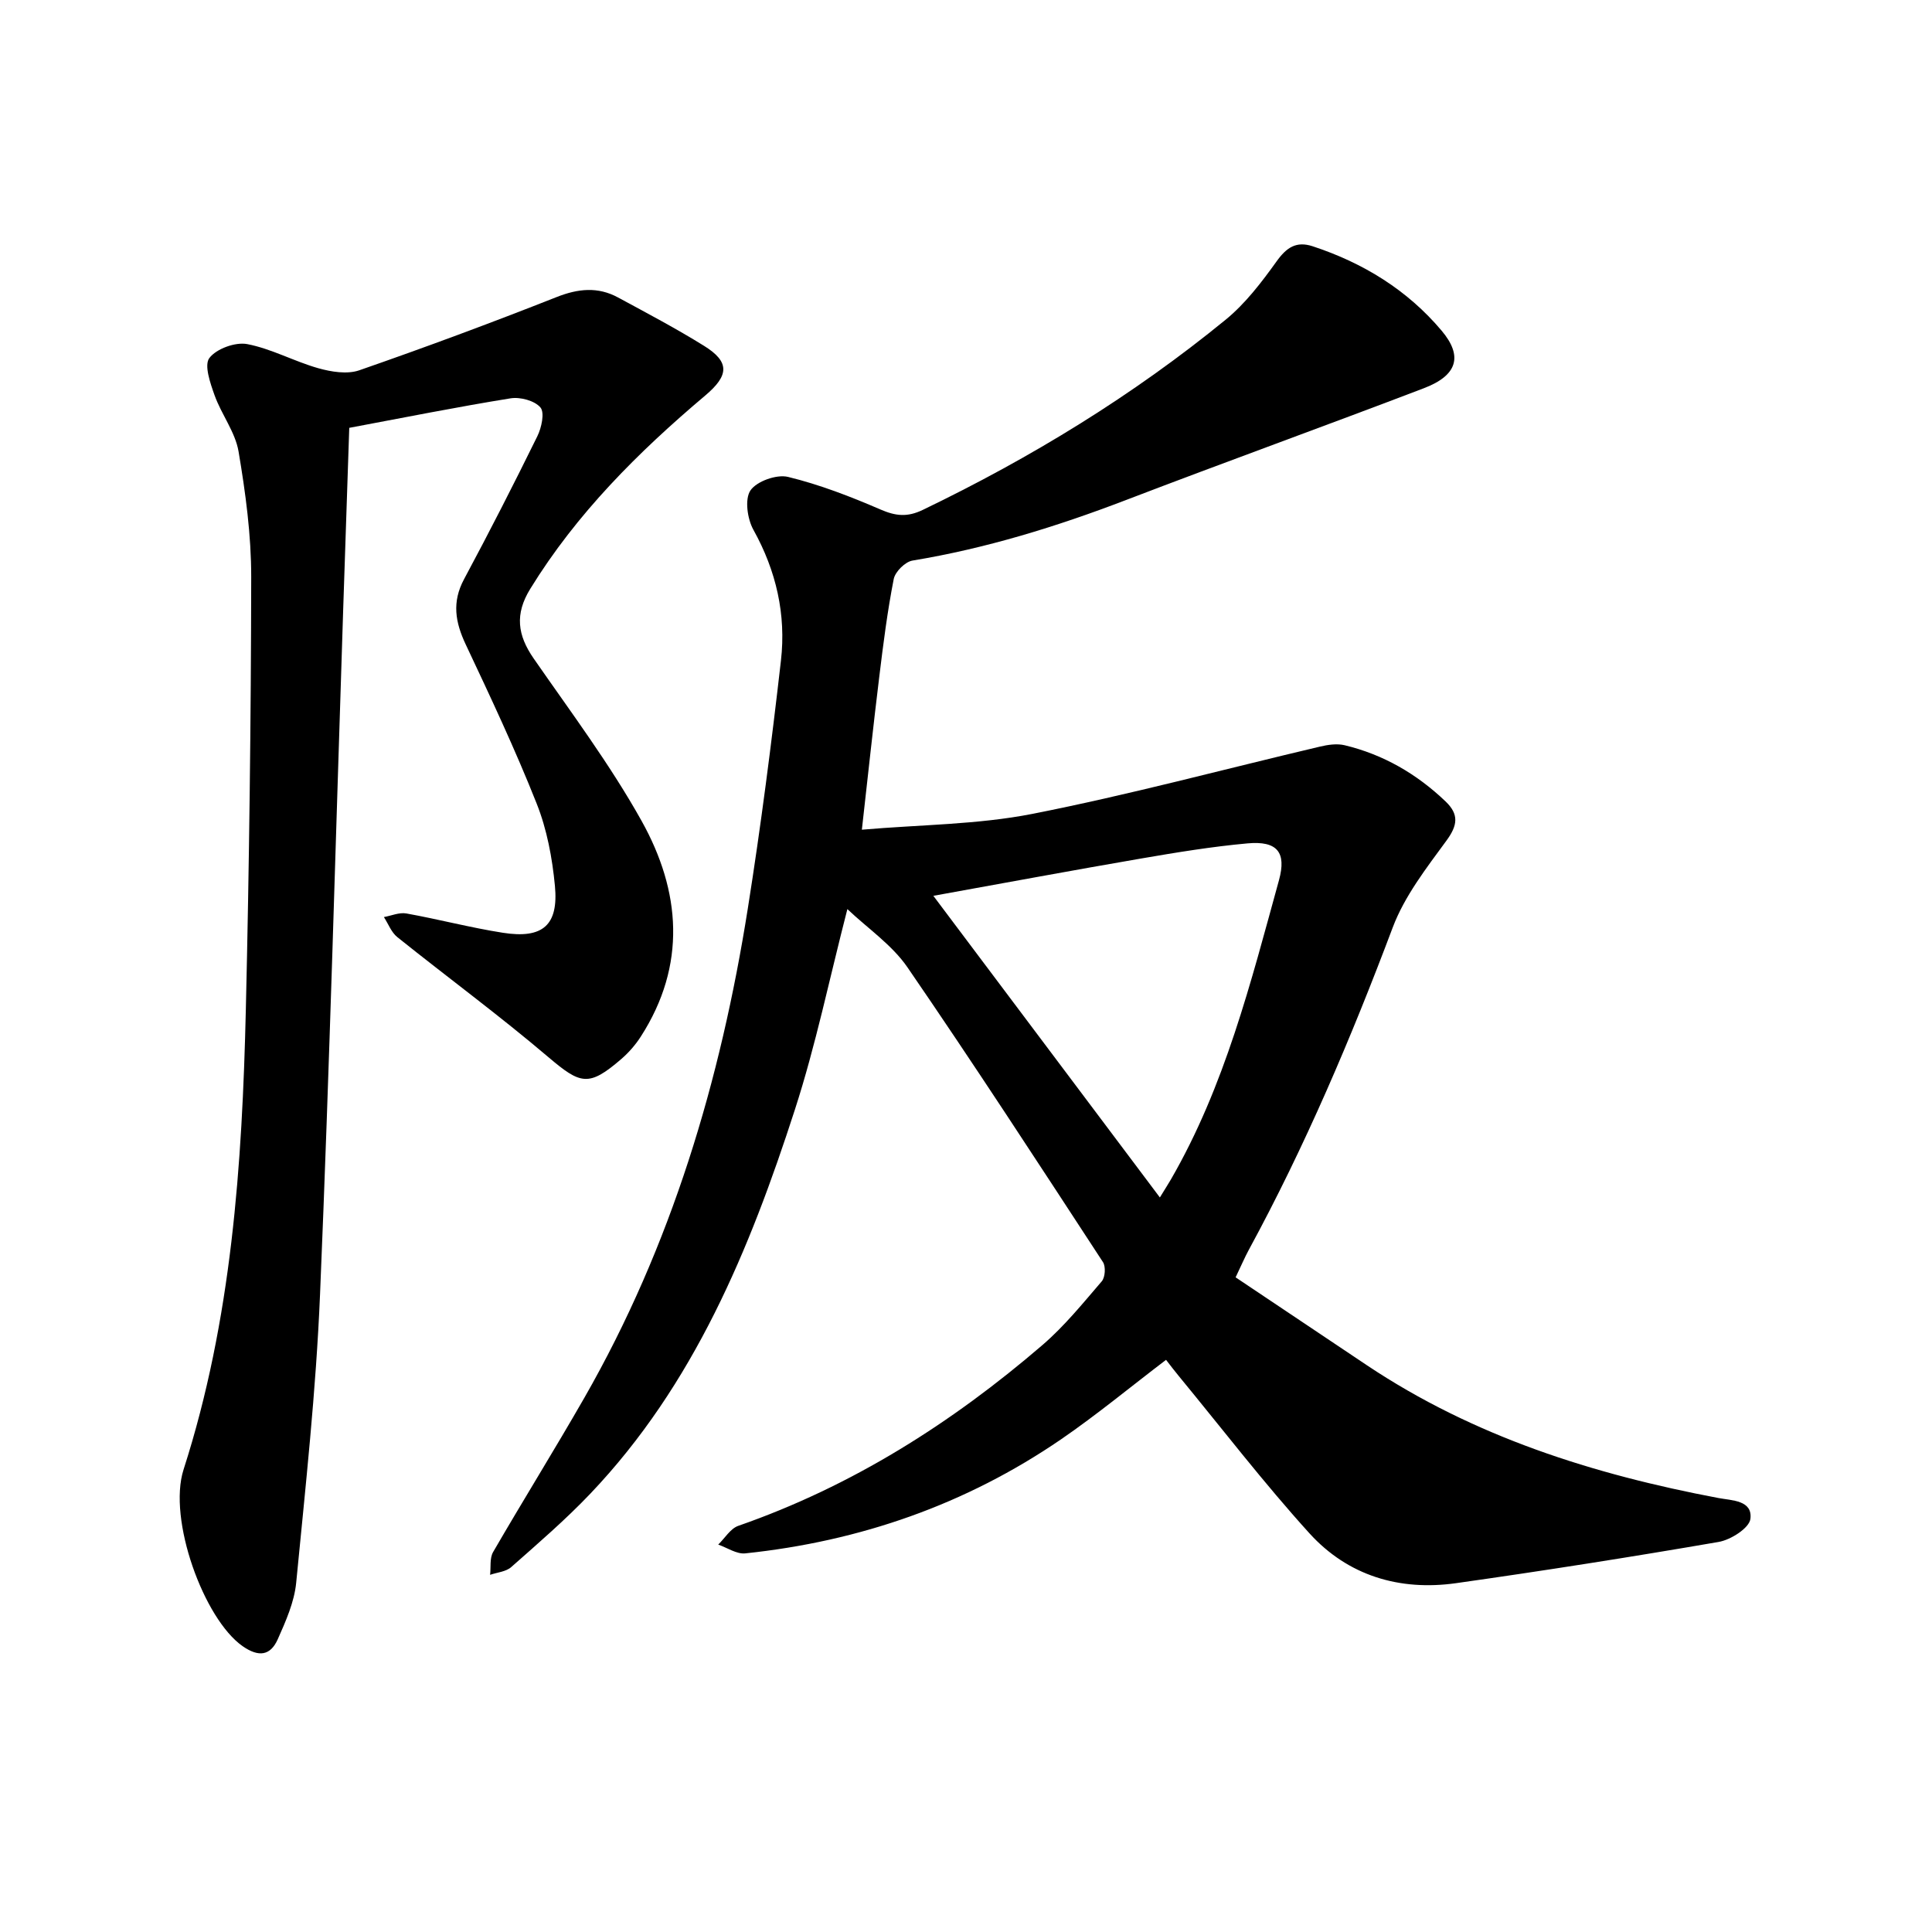
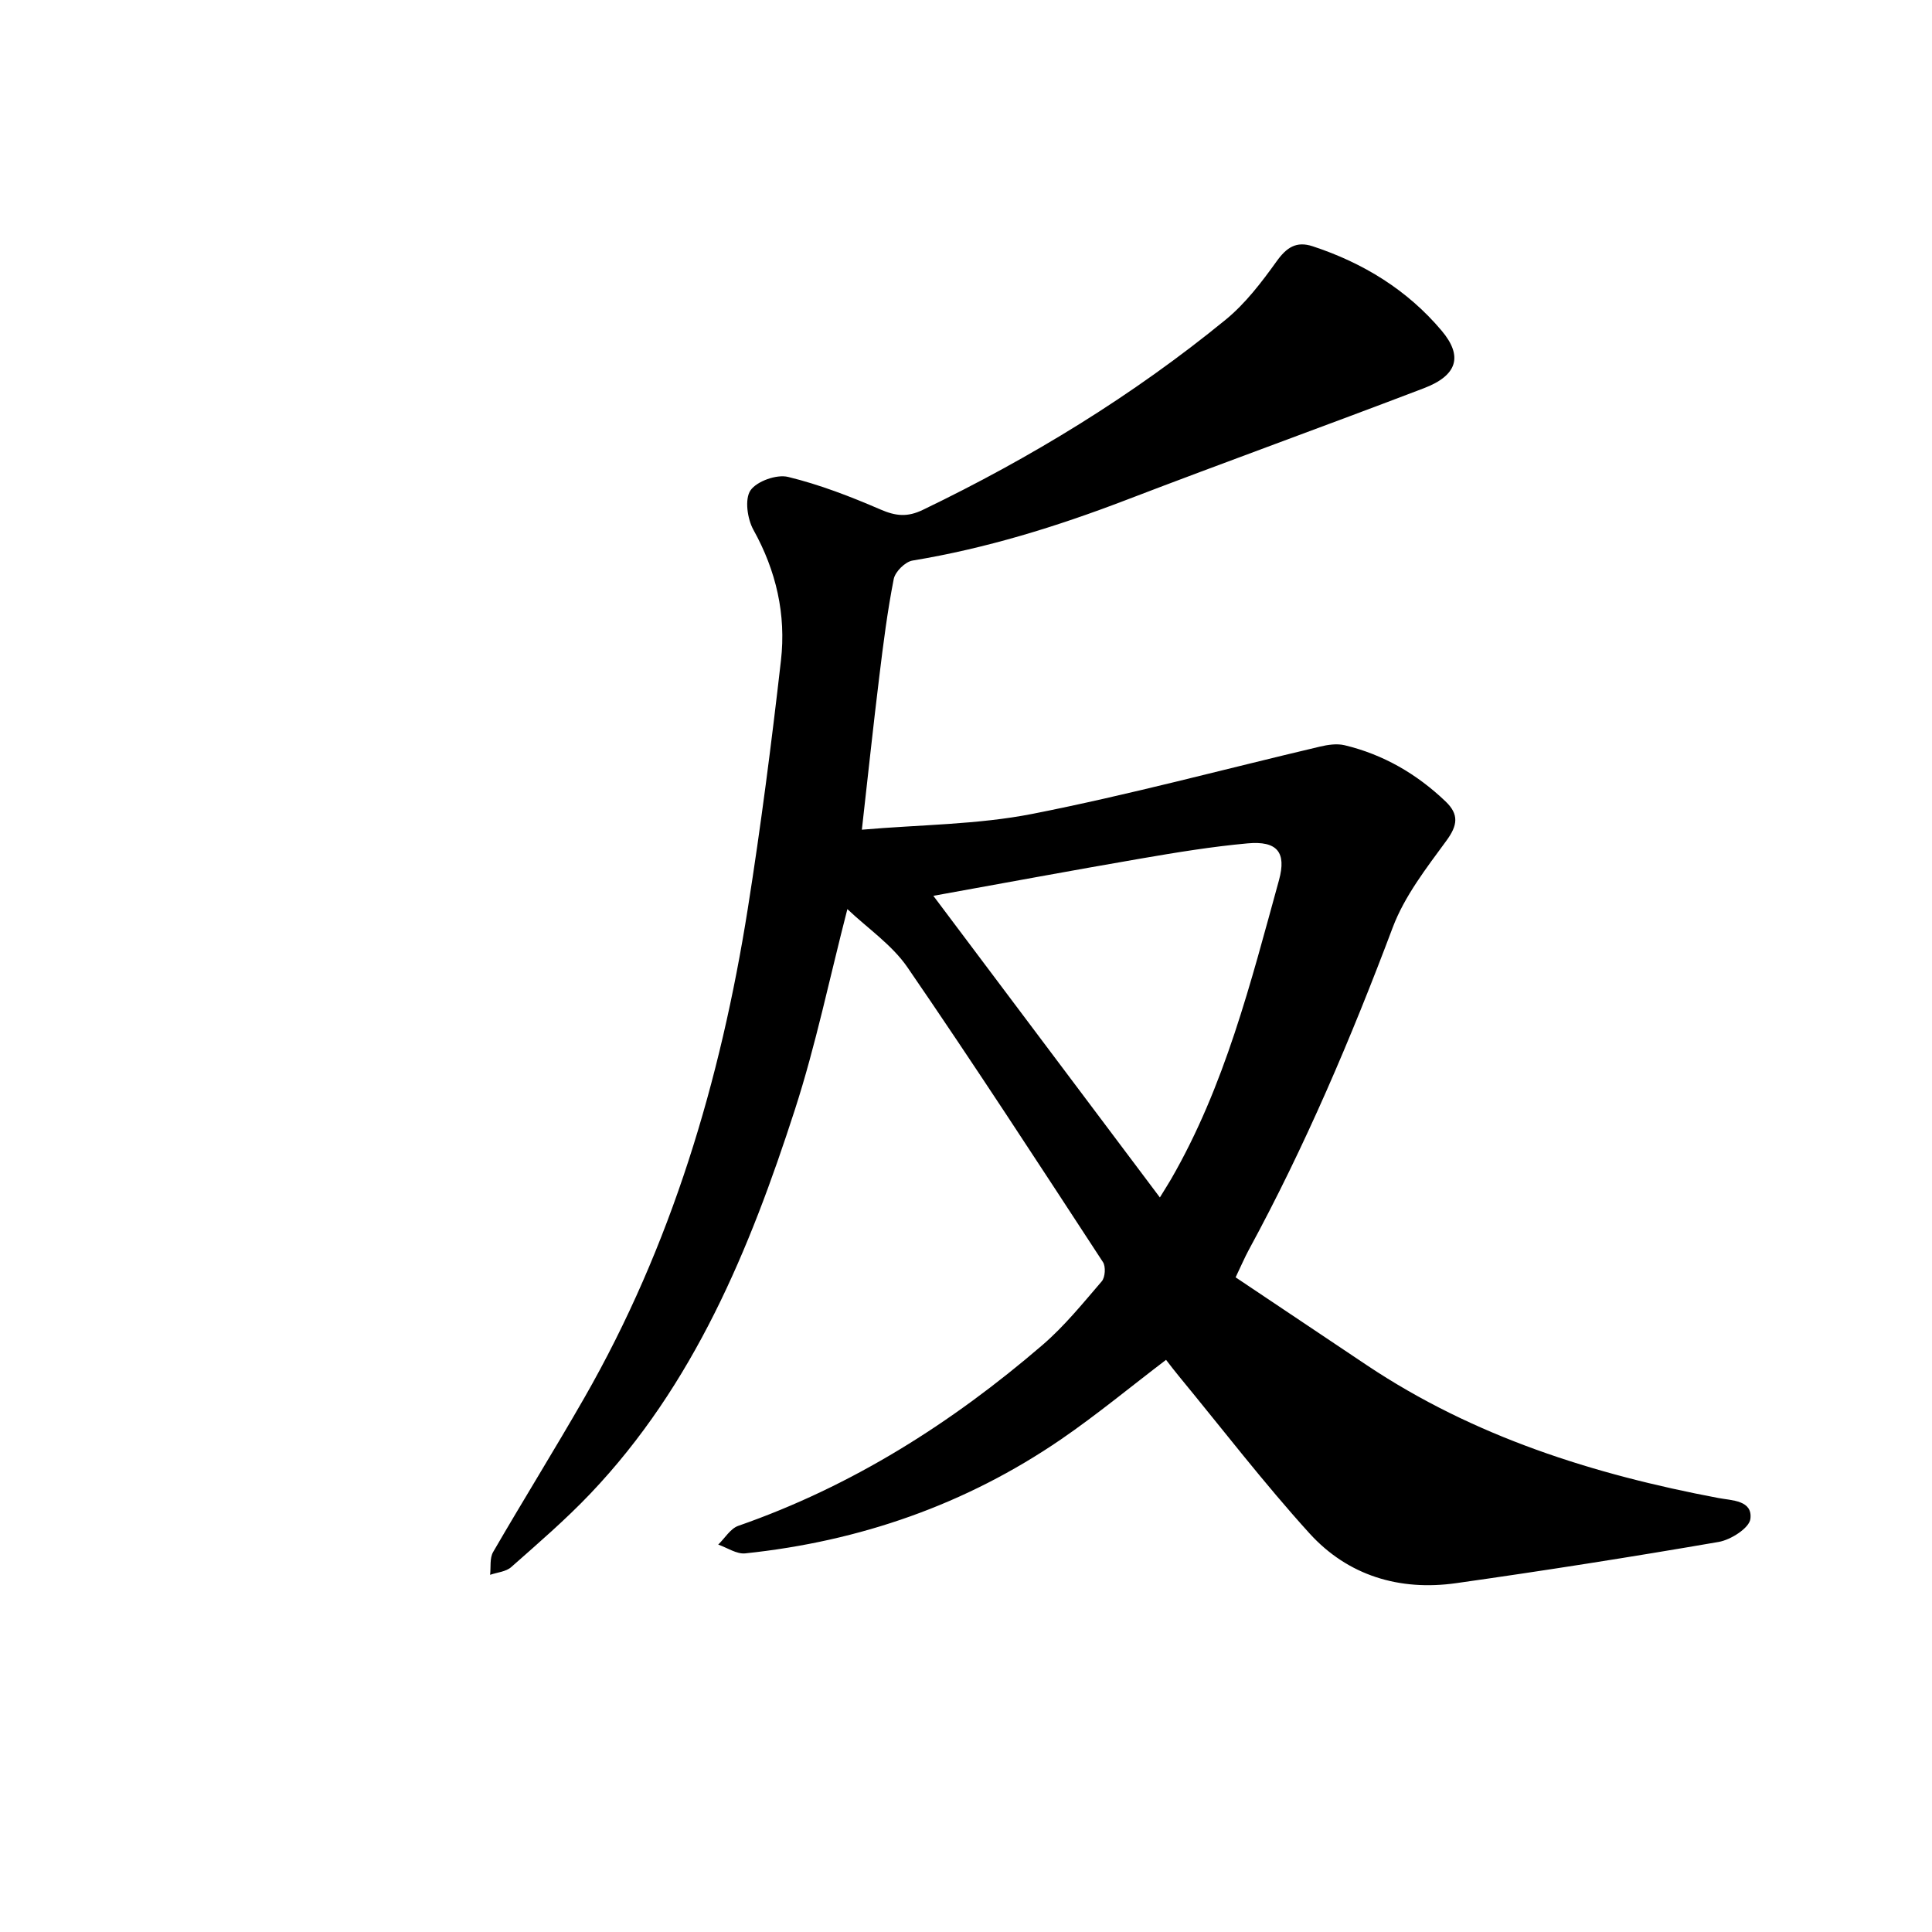
<svg xmlns="http://www.w3.org/2000/svg" enable-background="new 0 0 400 400" viewBox="0 0 400 400">
  <path d="m241.42 281.54c-7.34 5.58-14.3 11.35-21.73 16.45-19.72 13.51-41.67 21.13-65.39 23.62-1.78.19-3.73-1.17-5.6-1.82 1.37-1.32 2.52-3.31 4.15-3.88 23.55-8.2 44.19-21.28 62.96-37.42 4.54-3.9 8.38-8.65 12.3-13.21.71-.83.85-3.05.25-3.97-13.36-20.44-26.67-40.92-40.49-61.05-3.2-4.65-8.23-8.05-12.43-12.04-3.71 14.38-6.55 28.19-10.87 41.53-9.36 28.96-20.89 56.95-42.35 79.5-5.13 5.39-10.8 10.27-16.38 15.2-1.08.96-2.89 1.09-4.37 1.6.18-1.58-.11-3.44.62-4.71 6.2-10.7 12.73-21.19 18.88-31.92 18.05-31.51 28.22-65.71 33.86-101.34 2.7-17.05 4.9-34.2 6.86-51.35 1.08-9.48-.97-18.52-5.7-27.03-1.26-2.26-1.84-6.35-.62-8.16 1.3-1.91 5.44-3.38 7.79-2.8 6.54 1.59 12.92 4.06 19.12 6.74 3.17 1.37 5.57 1.64 8.81.07 22.38-10.78 43.45-23.65 62.68-39.37 4.08-3.34 7.42-7.73 10.53-12.06 2.06-2.88 4.07-4.25 7.48-3.13 10.46 3.44 19.6 9.05 26.7 17.48 4.47 5.31 3.23 9.27-3.69 11.91-20.52 7.84-41.19 15.3-61.7 23.16-14.36 5.5-28.96 10.01-44.17 12.52-1.51.25-3.58 2.3-3.88 3.81-1.31 6.67-2.17 13.44-2.99 20.19-1.25 10.18-2.33 20.38-3.61 31.72 12.11-1.05 23.94-1.04 35.33-3.28 19.97-3.93 39.67-9.25 59.5-13.92 1.64-.39 3.51-.67 5.11-.29 8.02 1.92 14.94 5.94 20.9 11.63 2.82 2.69 2.52 4.95.18 8.14-4.16 5.68-8.67 11.48-11.11 17.96-8.61 22.88-18.14 45.3-29.82 66.79-.82 1.51-1.49 3.1-2.71 5.65 9.11 6.1 18.15 12.17 27.21 18.22 22.13 14.77 46.88 22.58 72.76 27.47 2.75.52 7.11.44 6.61 4.33-.24 1.89-4.06 4.33-6.57 4.76-18.08 3.12-36.21 5.97-54.38 8.54-11.7 1.65-22.37-1.55-30.33-10.31-9.46-10.43-18.06-21.64-27.02-32.52-.9-1.08-1.75-2.21-2.68-3.41zm-1.28-33.62c1.16-1.9 1.75-2.81 2.29-3.74 11.16-19.31 16.52-40.73 22.37-61.95 1.59-5.79-.38-8.17-6.49-7.62-7.4.67-14.76 1.88-22.08 3.14-13.95 2.4-27.87 4.99-42.99 7.72 15.97 21.27 31.24 41.6 46.9 62.45z" />
-   <path d="m72.31 88.58c-.43 12.72-.85 25.21-1.26 37.7-1.55 47.24-2.81 94.5-4.79 141.72-.83 19.94-3.01 39.83-4.94 59.71-.39 3.98-2.15 7.94-3.81 11.67-1.52 3.42-3.94 3.77-7.28 1.44-8.02-5.61-15.54-26.26-12.22-36.58 9.95-30.93 12.14-63.08 12.89-95.31.7-29.81 1.06-59.64 1.11-89.46.01-8.67-1.17-17.42-2.62-26-.69-4.04-3.55-7.67-4.97-11.65-.89-2.49-2.19-6.23-1.07-7.7 1.46-1.92 5.37-3.34 7.82-2.88 5.03.96 9.73 3.58 14.71 4.99 2.69.76 5.99 1.3 8.49.44 13.73-4.77 27.36-9.83 40.88-15.17 4.46-1.76 8.54-2.17 12.71.09 5.99 3.24 12.02 6.42 17.8 10.01 5.38 3.34 5.18 6.13.25 10.29-13.87 11.71-26.62 24.41-36.23 40.03-3.23 5.24-2.64 9.58.71 14.41 7.67 11.07 15.81 21.92 22.35 33.64 8.11 14.54 9.36 29.84-.18 44.66-1.1 1.71-2.5 3.31-4.04 4.64-6.74 5.81-8.42 5.26-15.12-.43-10.13-8.61-20.86-16.5-31.24-24.82-1.24-.99-1.87-2.75-2.78-4.15 1.55-.28 3.18-1.01 4.64-.75 6.69 1.2 13.29 2.95 20 4 8.24 1.29 11.55-1.54 10.77-9.72-.55-5.76-1.65-11.68-3.78-17.03-4.43-11.17-9.56-22.07-14.69-32.95-2.17-4.6-2.88-8.77-.35-13.49 5.24-9.77 10.29-19.66 15.18-29.61.87-1.77 1.55-4.89.64-5.96-1.2-1.41-4.18-2.21-6.18-1.89-11.04 1.78-22.03 3.98-33.4 6.11z" />
</svg>